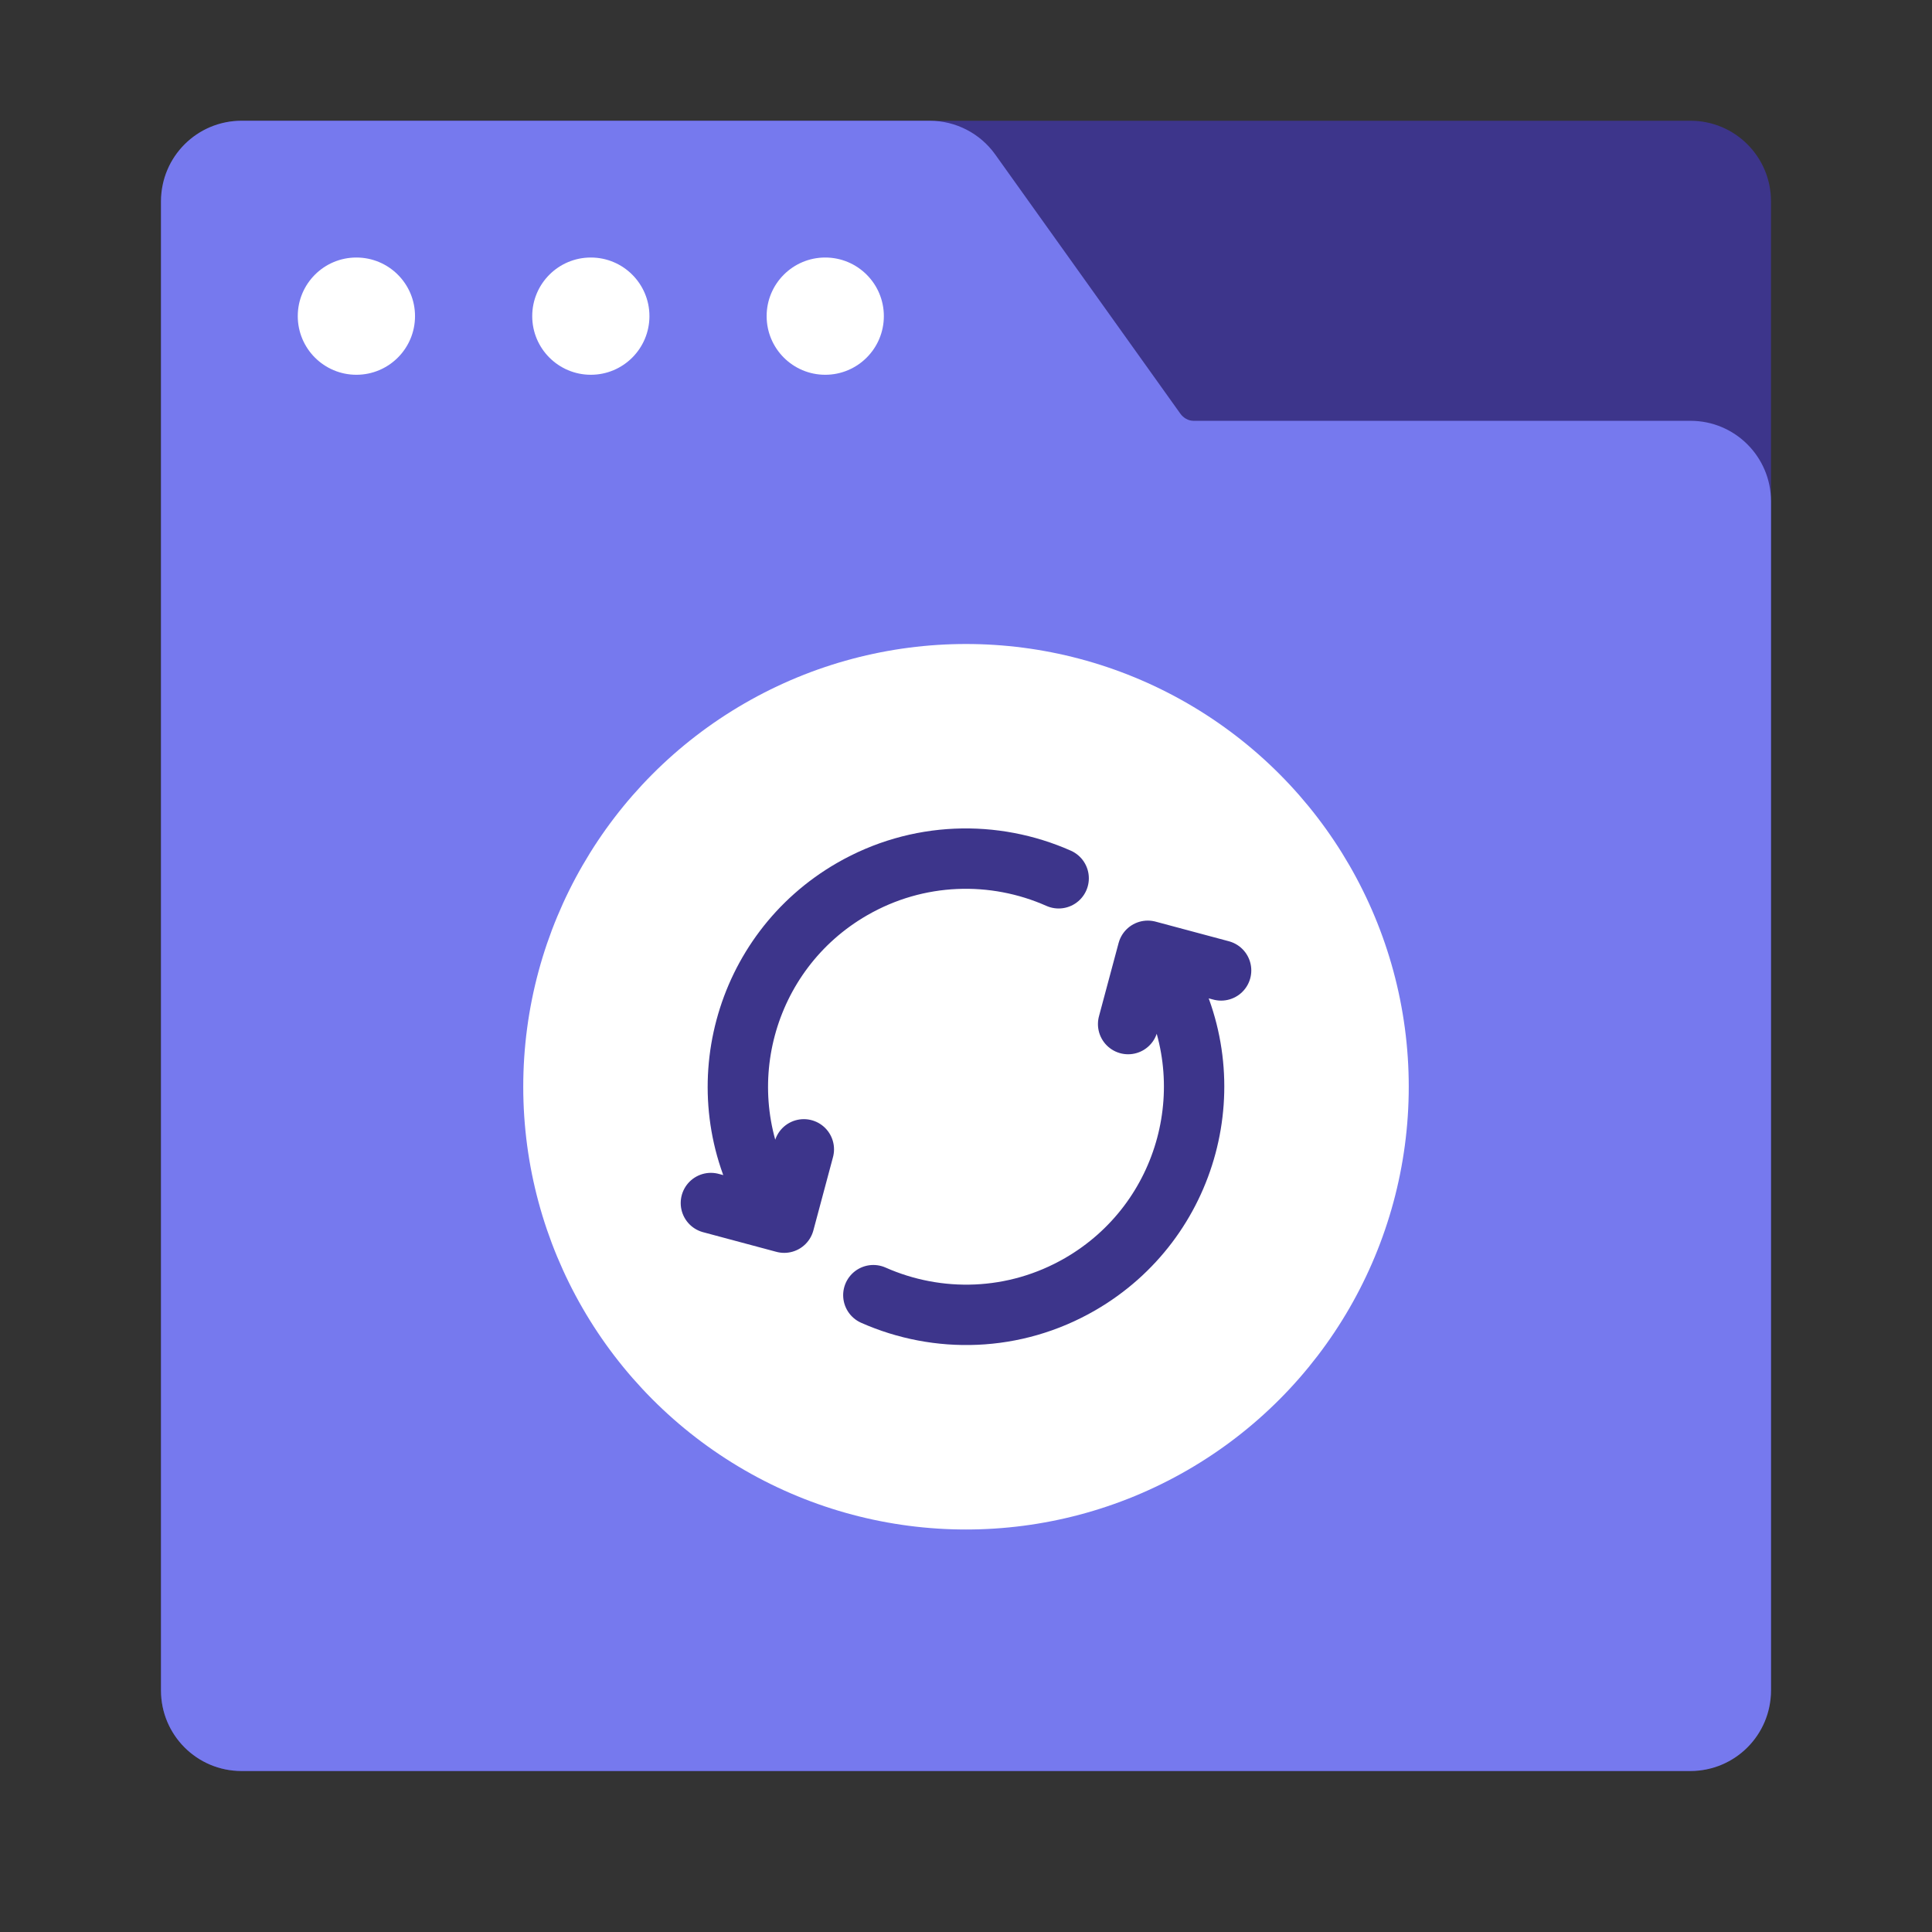
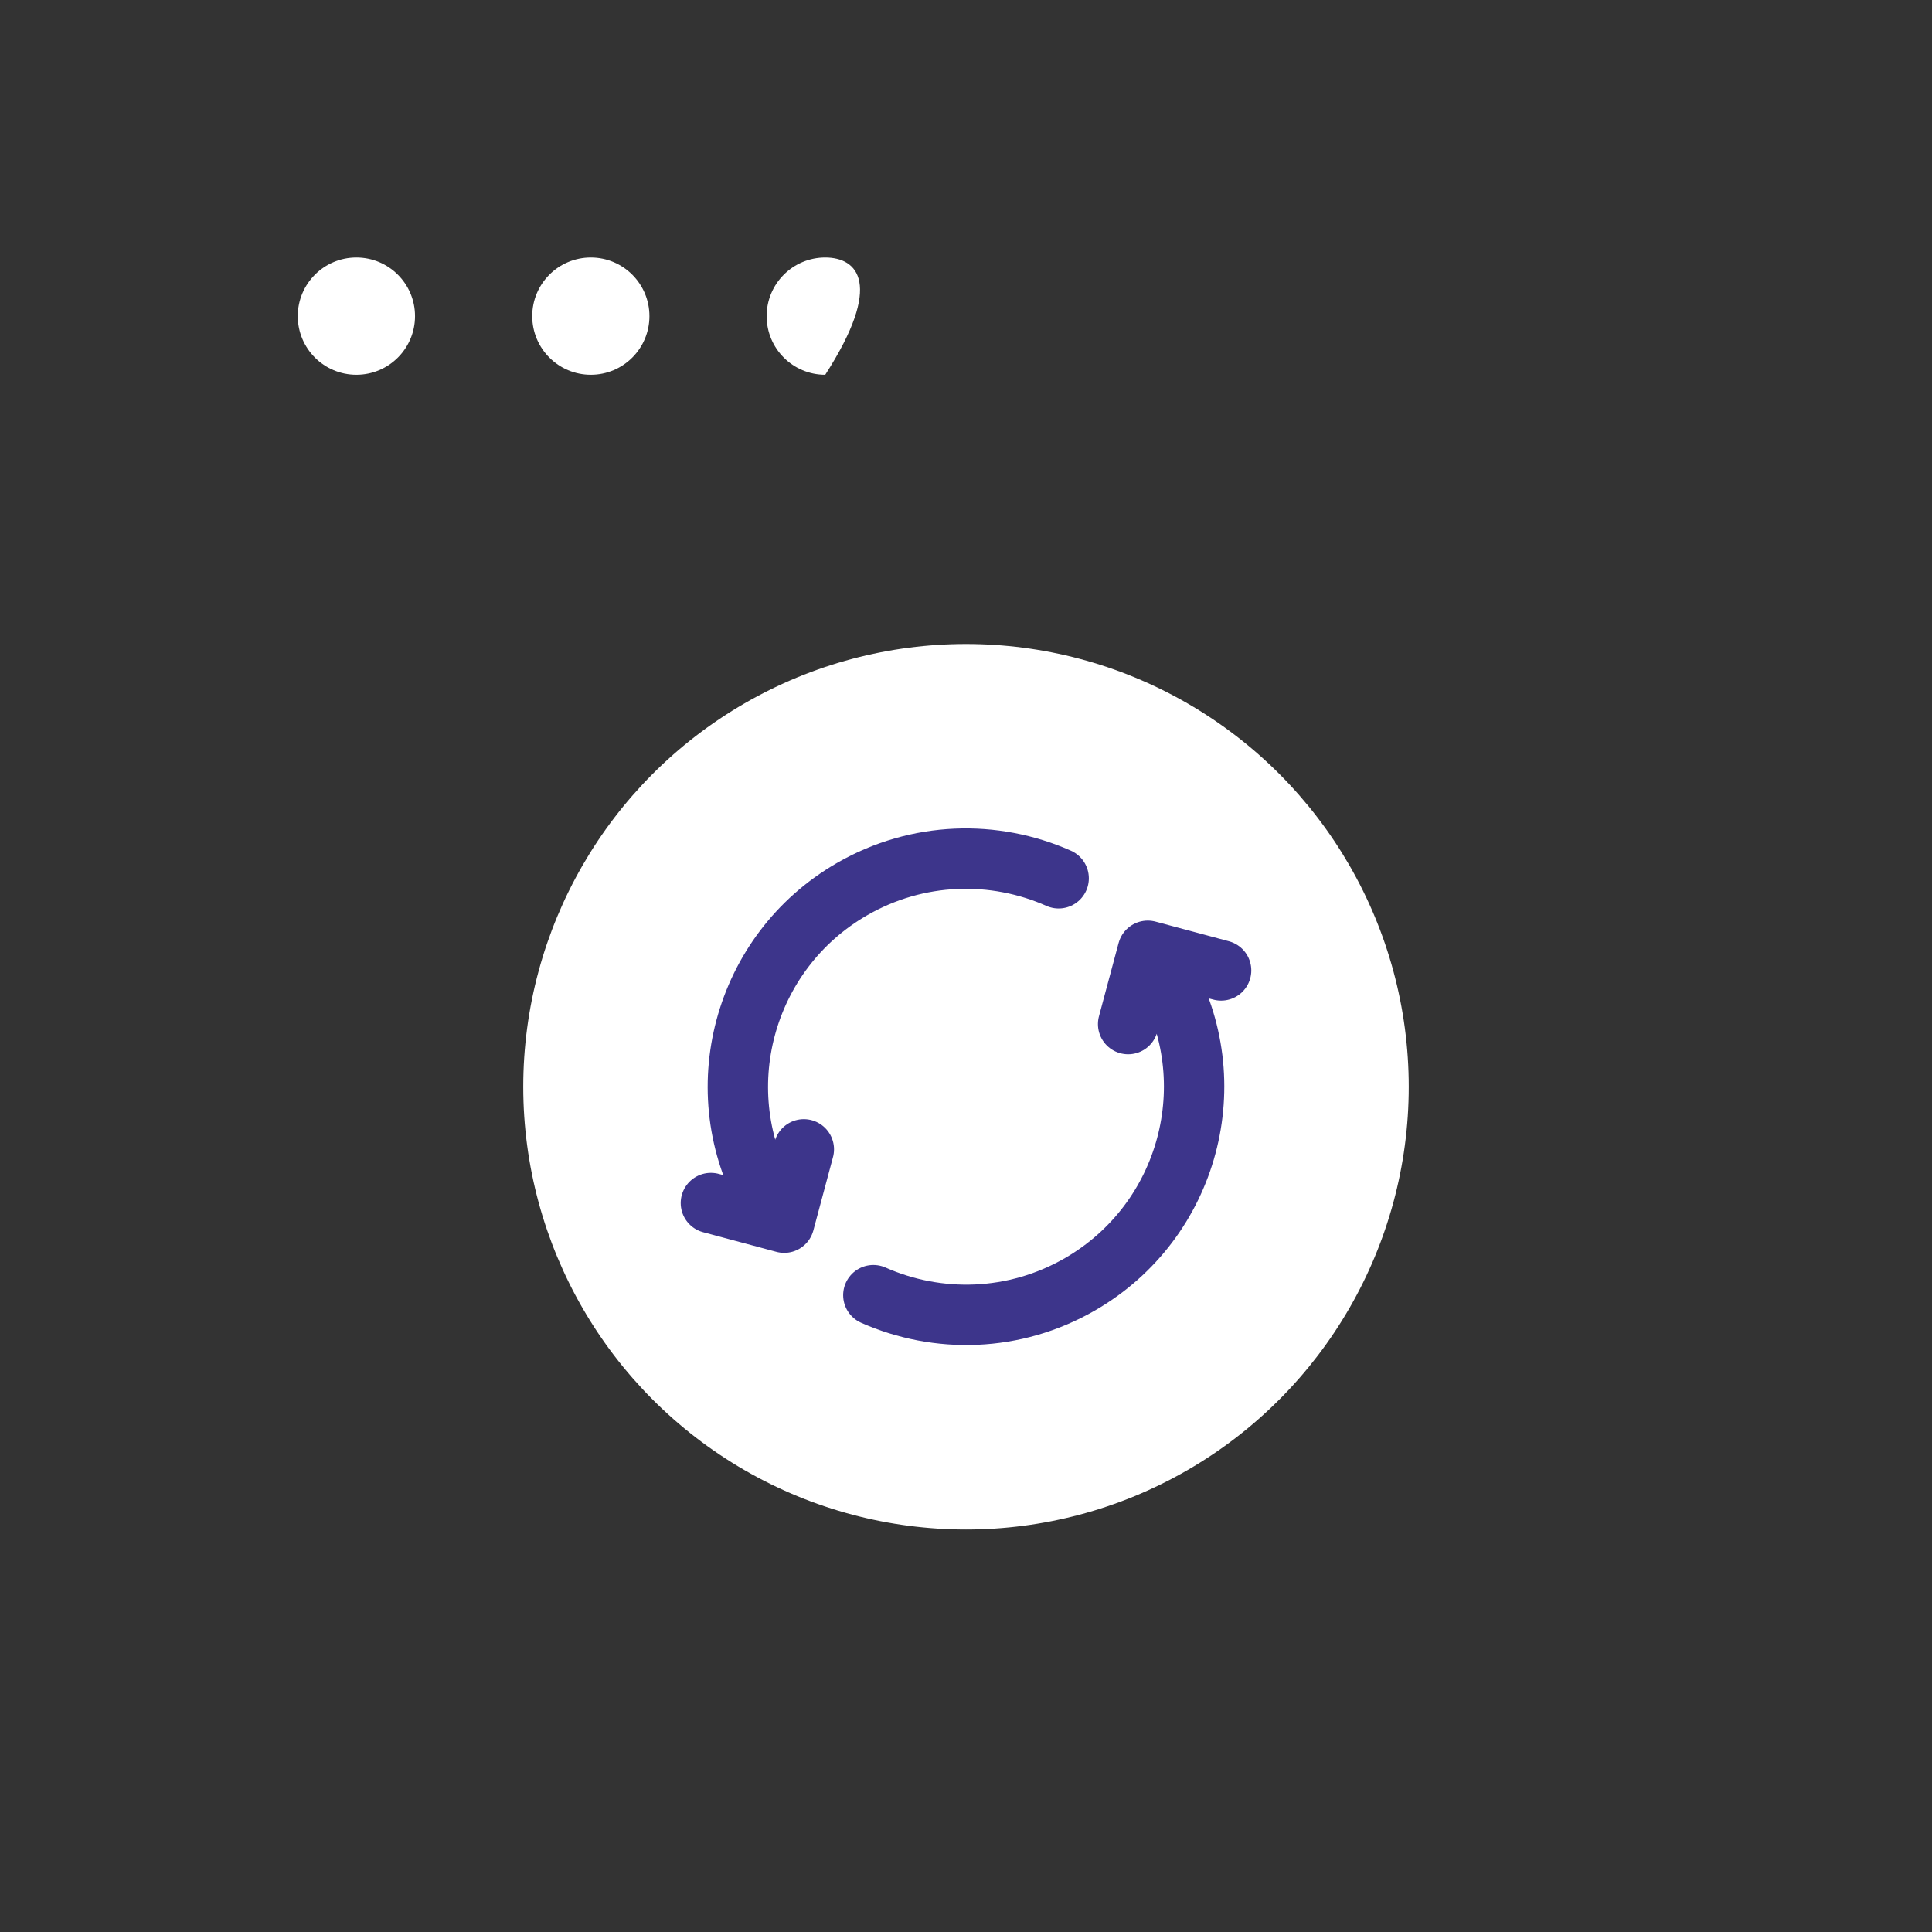
<svg xmlns="http://www.w3.org/2000/svg" width="48" height="48" viewBox="0 0 48 48" fill="none">
  <rect x="0" y="0" width="48" height="48" fill="#333333" stroke="none" />
-   <rect width="40" height="41" rx="2" transform="matrix(1 0 0 -1 4 44)" fill="#3D358B" />
-   <path fill-rule="evenodd" clip-rule="evenodd" d="M6 3C4.895 3 4 3.895 4 5V11.436C4 11.774 4 12.117 4 12.455V42C4 43.105 4.895 44 6 44H42C43.105 44 44 43.105 44 42V12.455C44 11.35 43.105 10.455 42 10.455H29.653C29.521 10.455 29.4 10.382 29.323 10.274L24.726 3.838C24.35 3.312 23.744 3 23.098 3H6Z" fill="#7679EE" />
  <circle cx="24" cy="27" r="11" fill="white" />
  <path d="M21.698 32.178C23.297 32.887 25.202 32.849 26.833 31.907C29.544 30.342 30.472 26.877 28.907 24.166L28.741 23.878M19.092 29.833C17.527 27.123 18.456 23.657 21.166 22.092C22.798 21.15 24.703 21.112 26.302 21.821M17.662 29.889L19.483 30.377L19.971 28.555M28.028 25.443L28.516 23.622L30.338 24.11" stroke="#3D358B" stroke-width="1.5" stroke-linecap="round" stroke-linejoin="round" />
-   <path fill-rule="evenodd" clip-rule="evenodd" d="M10.311 7.854C10.311 8.659 9.659 9.311 8.854 9.311C8.05 9.311 7.398 8.659 7.398 7.854C7.398 7.05 8.05 6.398 8.854 6.398C9.659 6.398 10.311 7.05 10.311 7.854ZM16.135 7.854C16.135 8.659 15.483 9.311 14.679 9.311C13.875 9.311 13.223 8.659 13.223 7.854C13.223 7.05 13.875 6.398 14.679 6.398C15.483 6.398 16.135 7.05 16.135 7.854ZM20.503 9.311C21.307 9.311 21.959 8.659 21.959 7.854C21.959 7.05 21.307 6.398 20.503 6.398C19.699 6.398 19.047 7.05 19.047 7.854C19.047 8.659 19.699 9.311 20.503 9.311Z" fill="white" />
+   <path fill-rule="evenodd" clip-rule="evenodd" d="M10.311 7.854C10.311 8.659 9.659 9.311 8.854 9.311C8.05 9.311 7.398 8.659 7.398 7.854C7.398 7.05 8.05 6.398 8.854 6.398C9.659 6.398 10.311 7.05 10.311 7.854ZM16.135 7.854C16.135 8.659 15.483 9.311 14.679 9.311C13.875 9.311 13.223 8.659 13.223 7.854C13.223 7.05 13.875 6.398 14.679 6.398C15.483 6.398 16.135 7.05 16.135 7.854ZM20.503 9.311C21.959 7.05 21.307 6.398 20.503 6.398C19.699 6.398 19.047 7.05 19.047 7.854C19.047 8.659 19.699 9.311 20.503 9.311Z" fill="white" />
</svg>